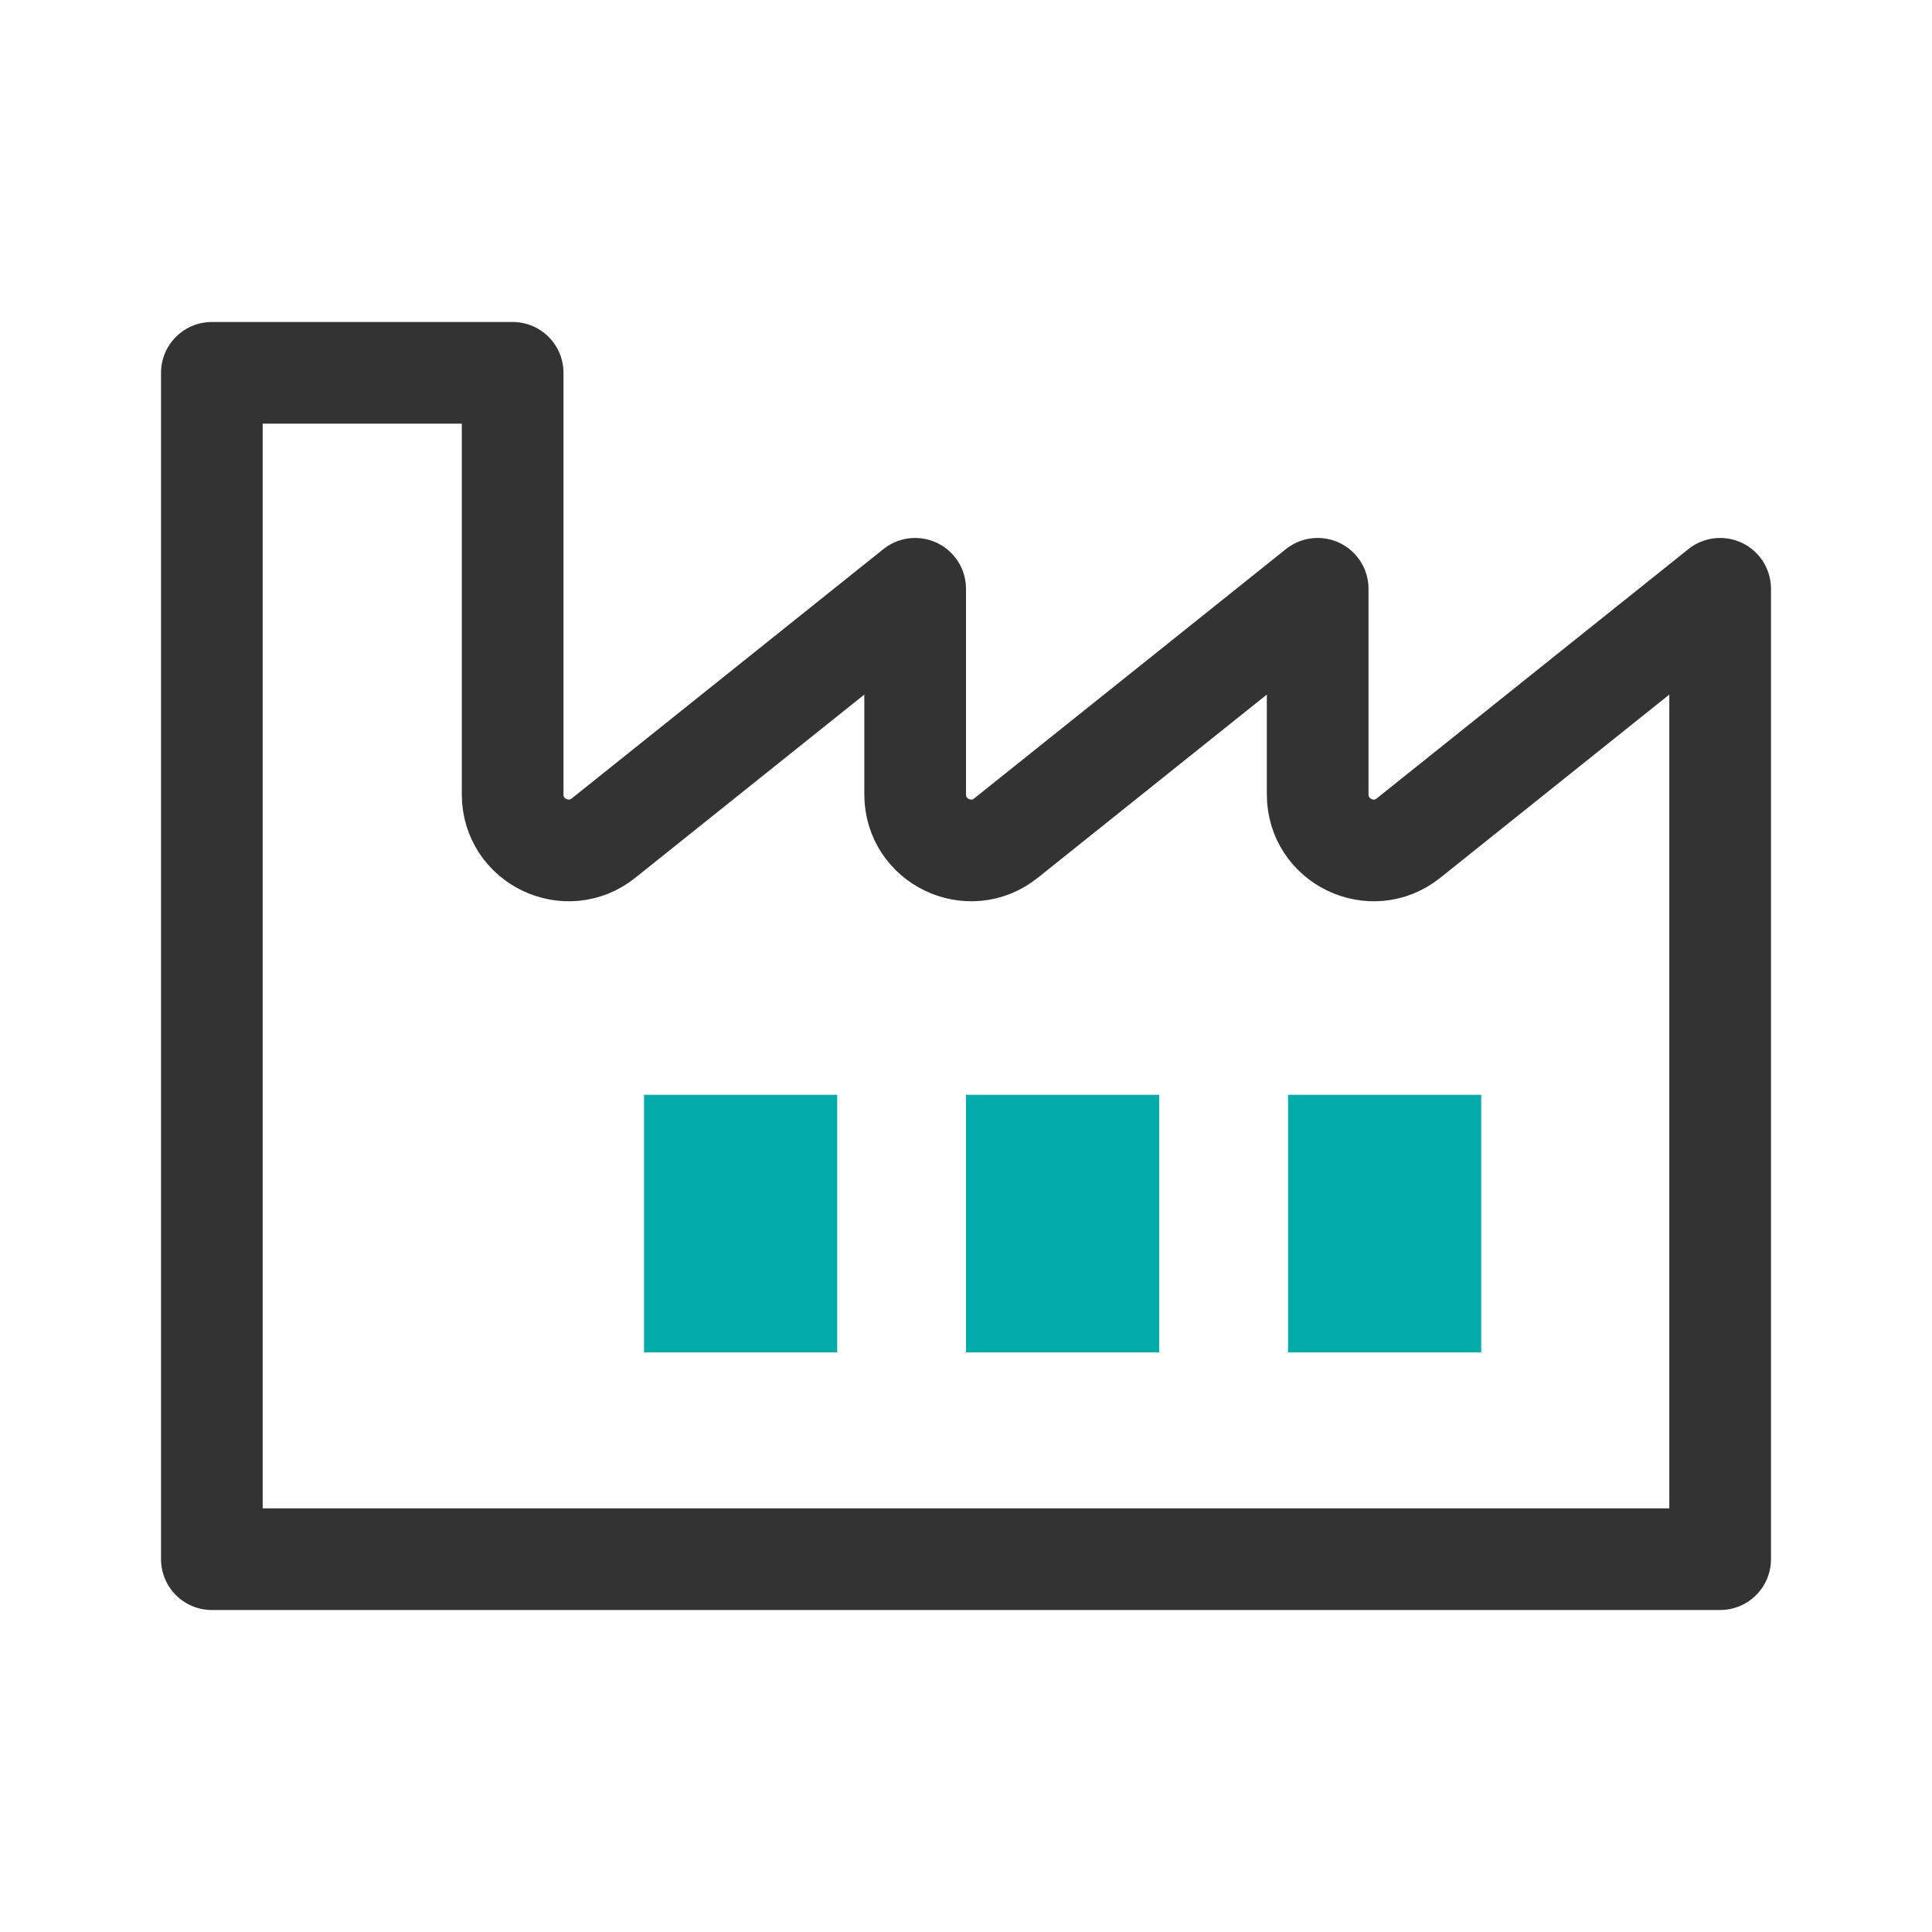
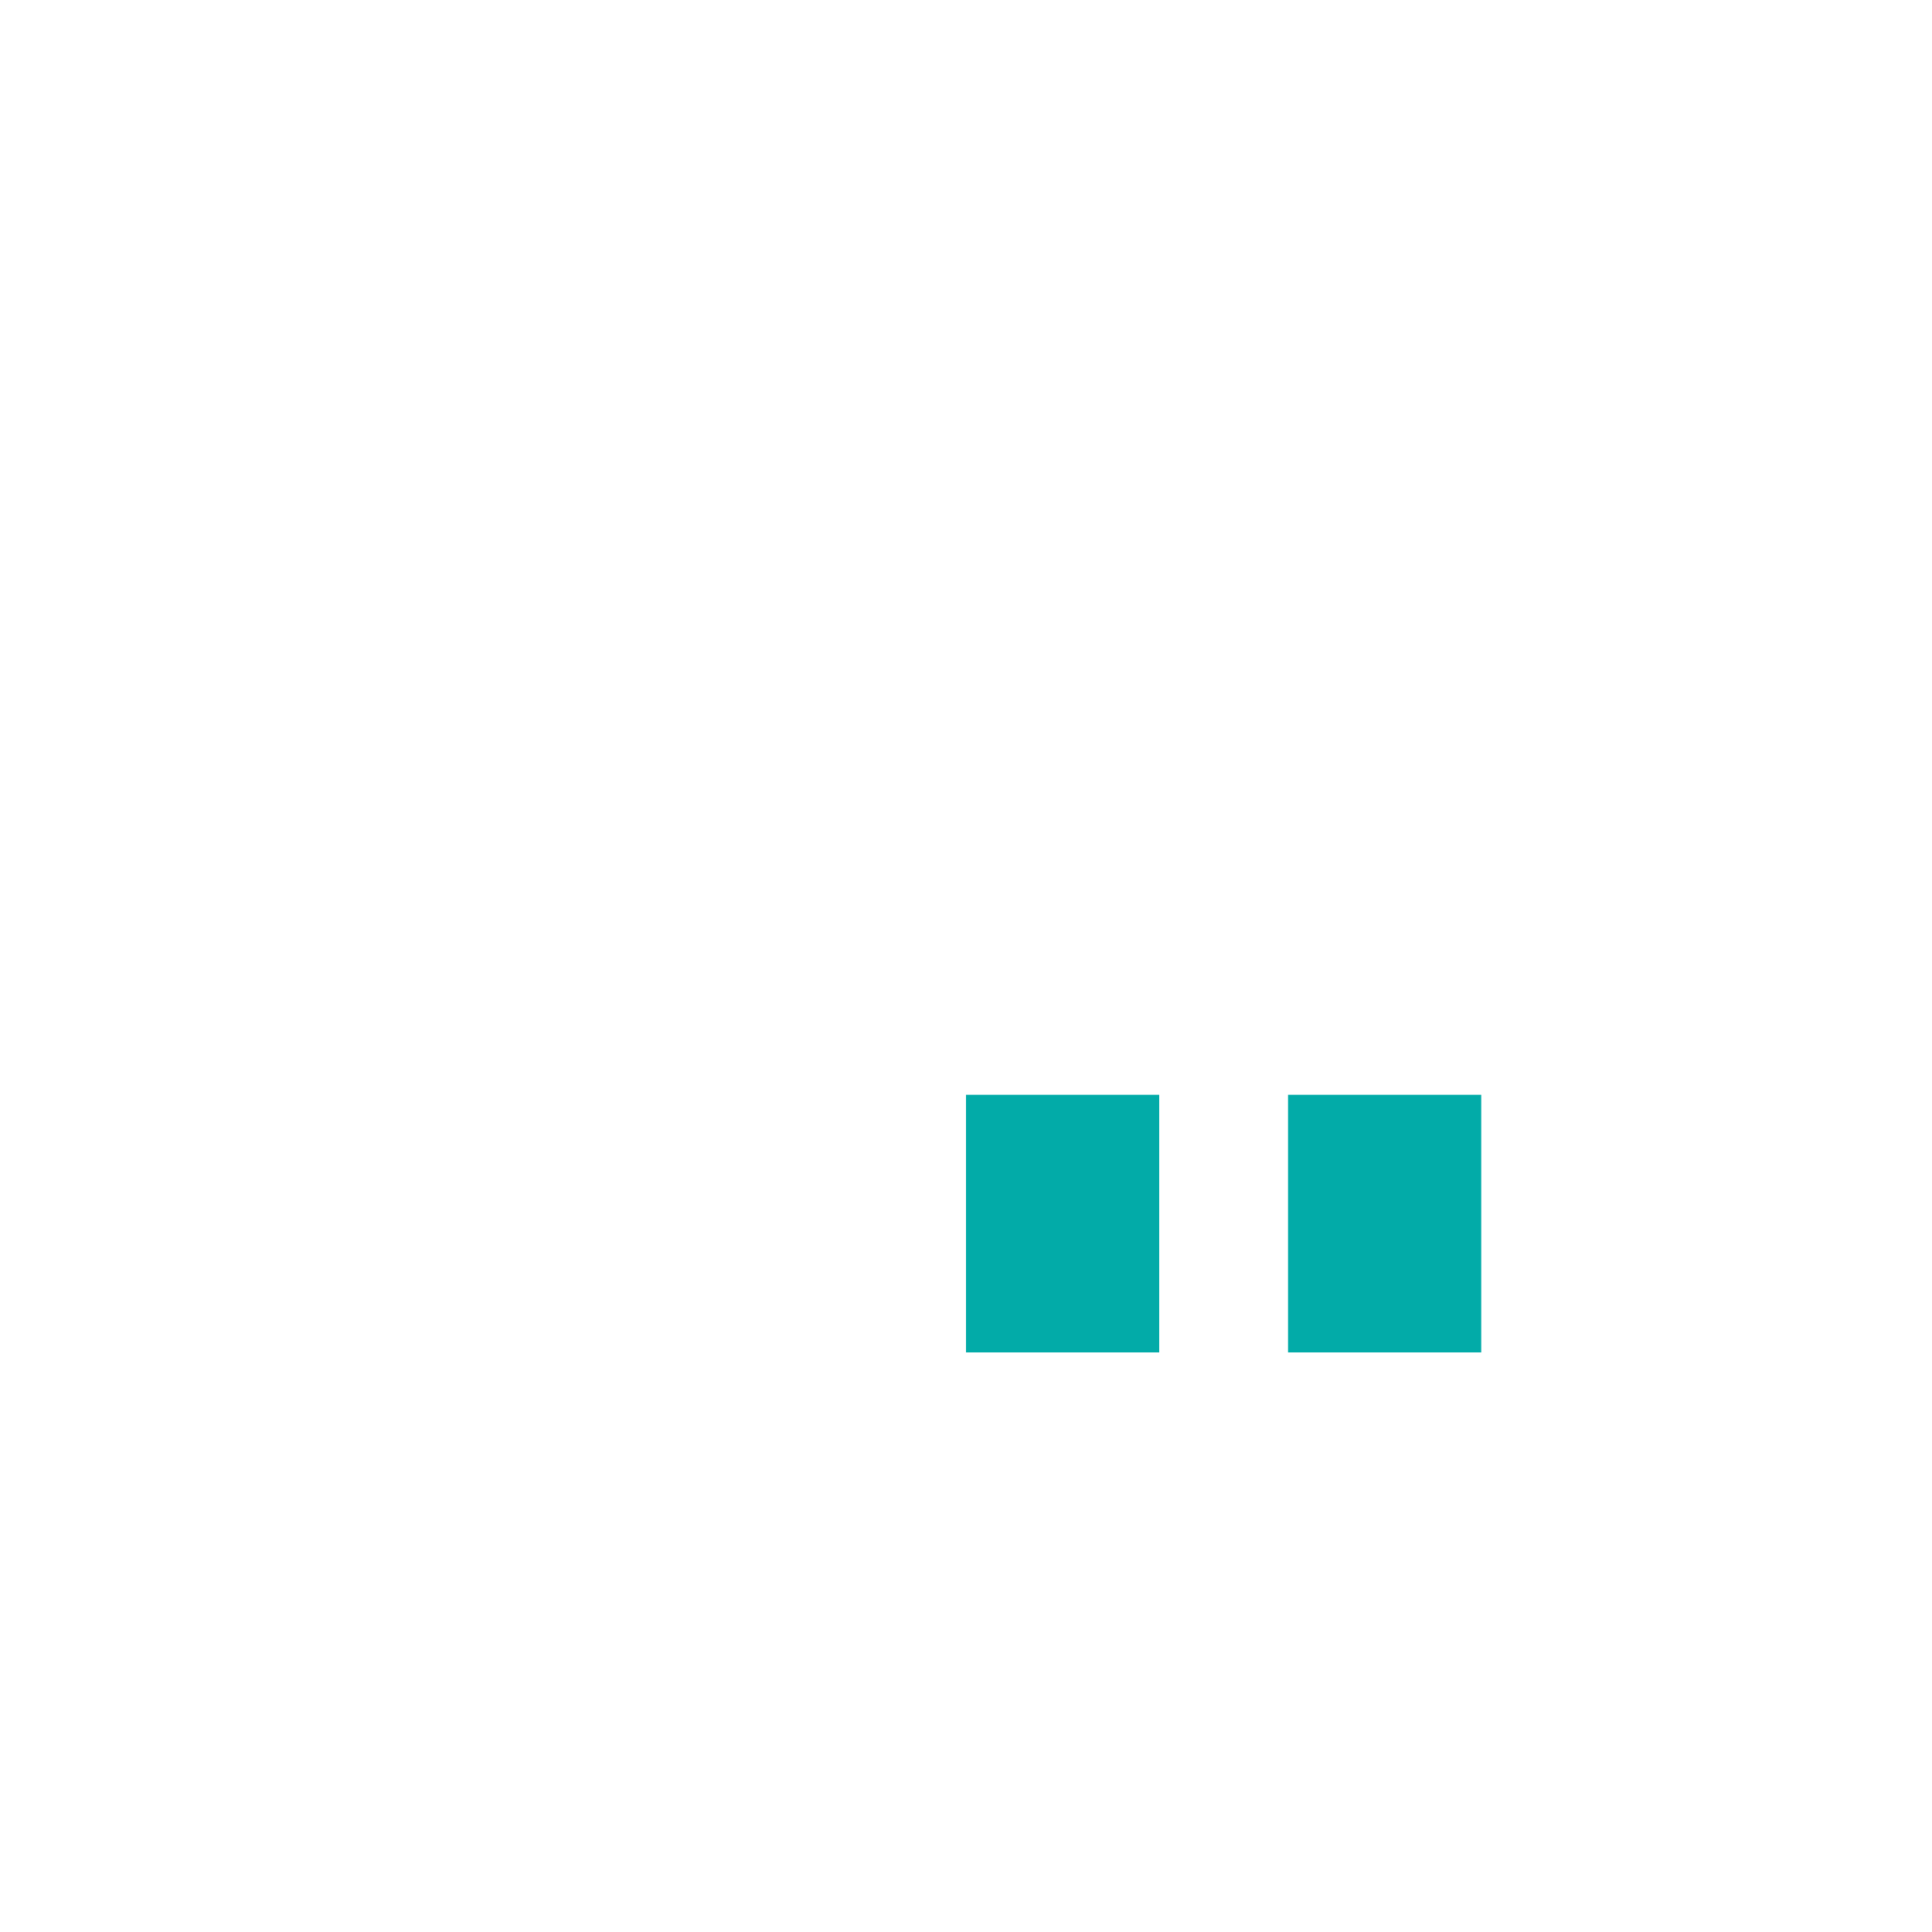
<svg xmlns="http://www.w3.org/2000/svg" width="38" height="38" viewBox="0 0 38 38" fill="none">
-   <path d="M11.871 16.484L18 11.581V15.625C18 16.548 19.067 17.06 19.787 16.484L25.917 11.581V15.625C25.917 16.548 26.984 17.06 27.704 16.484L33.833 11.581V30.667H4.167V7.333H10.083V15.625C10.083 16.548 11.15 17.06 11.871 16.484Z" stroke="#333333" stroke-width="2" stroke-linejoin="round" />
-   <rect x="12.667" y="21.533" width="3.8" height="5.067" fill="#02ABA8" />
  <rect x="19" y="21.533" width="3.8" height="5.067" fill="#02ABA8" />
  <rect x="25.334" y="21.533" width="3.8" height="5.067" fill="#02ABA8" />
</svg>